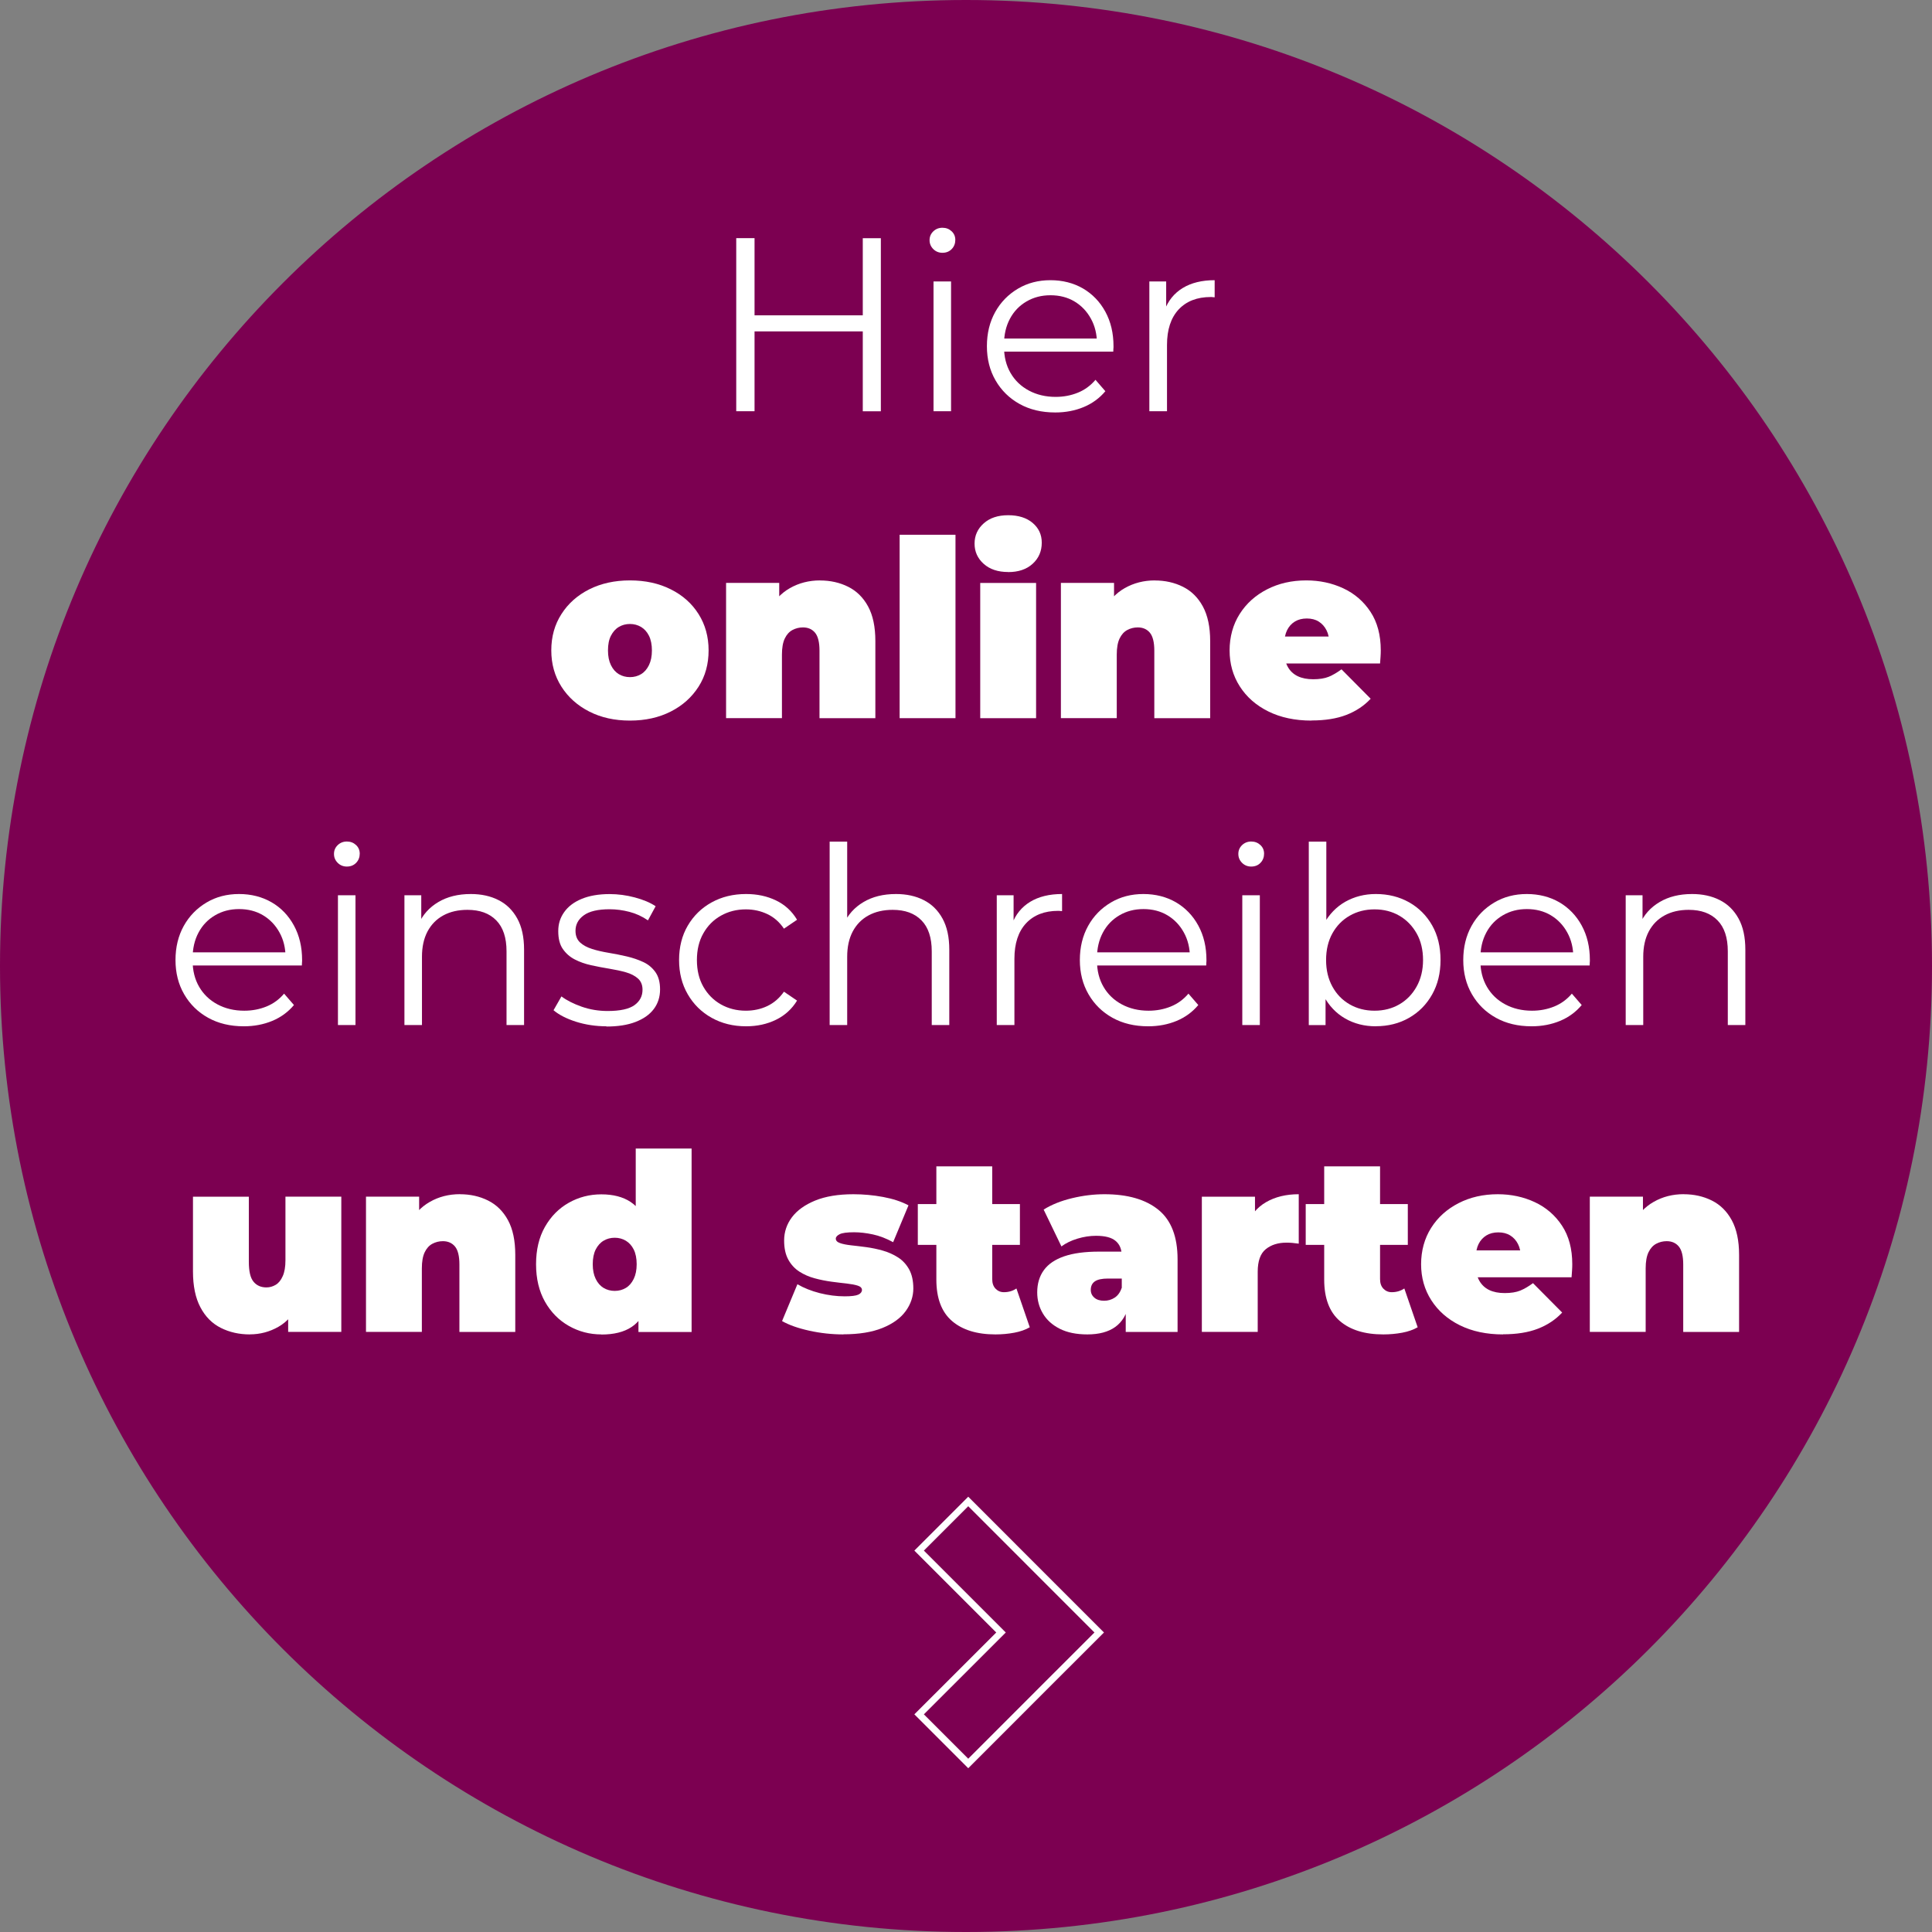
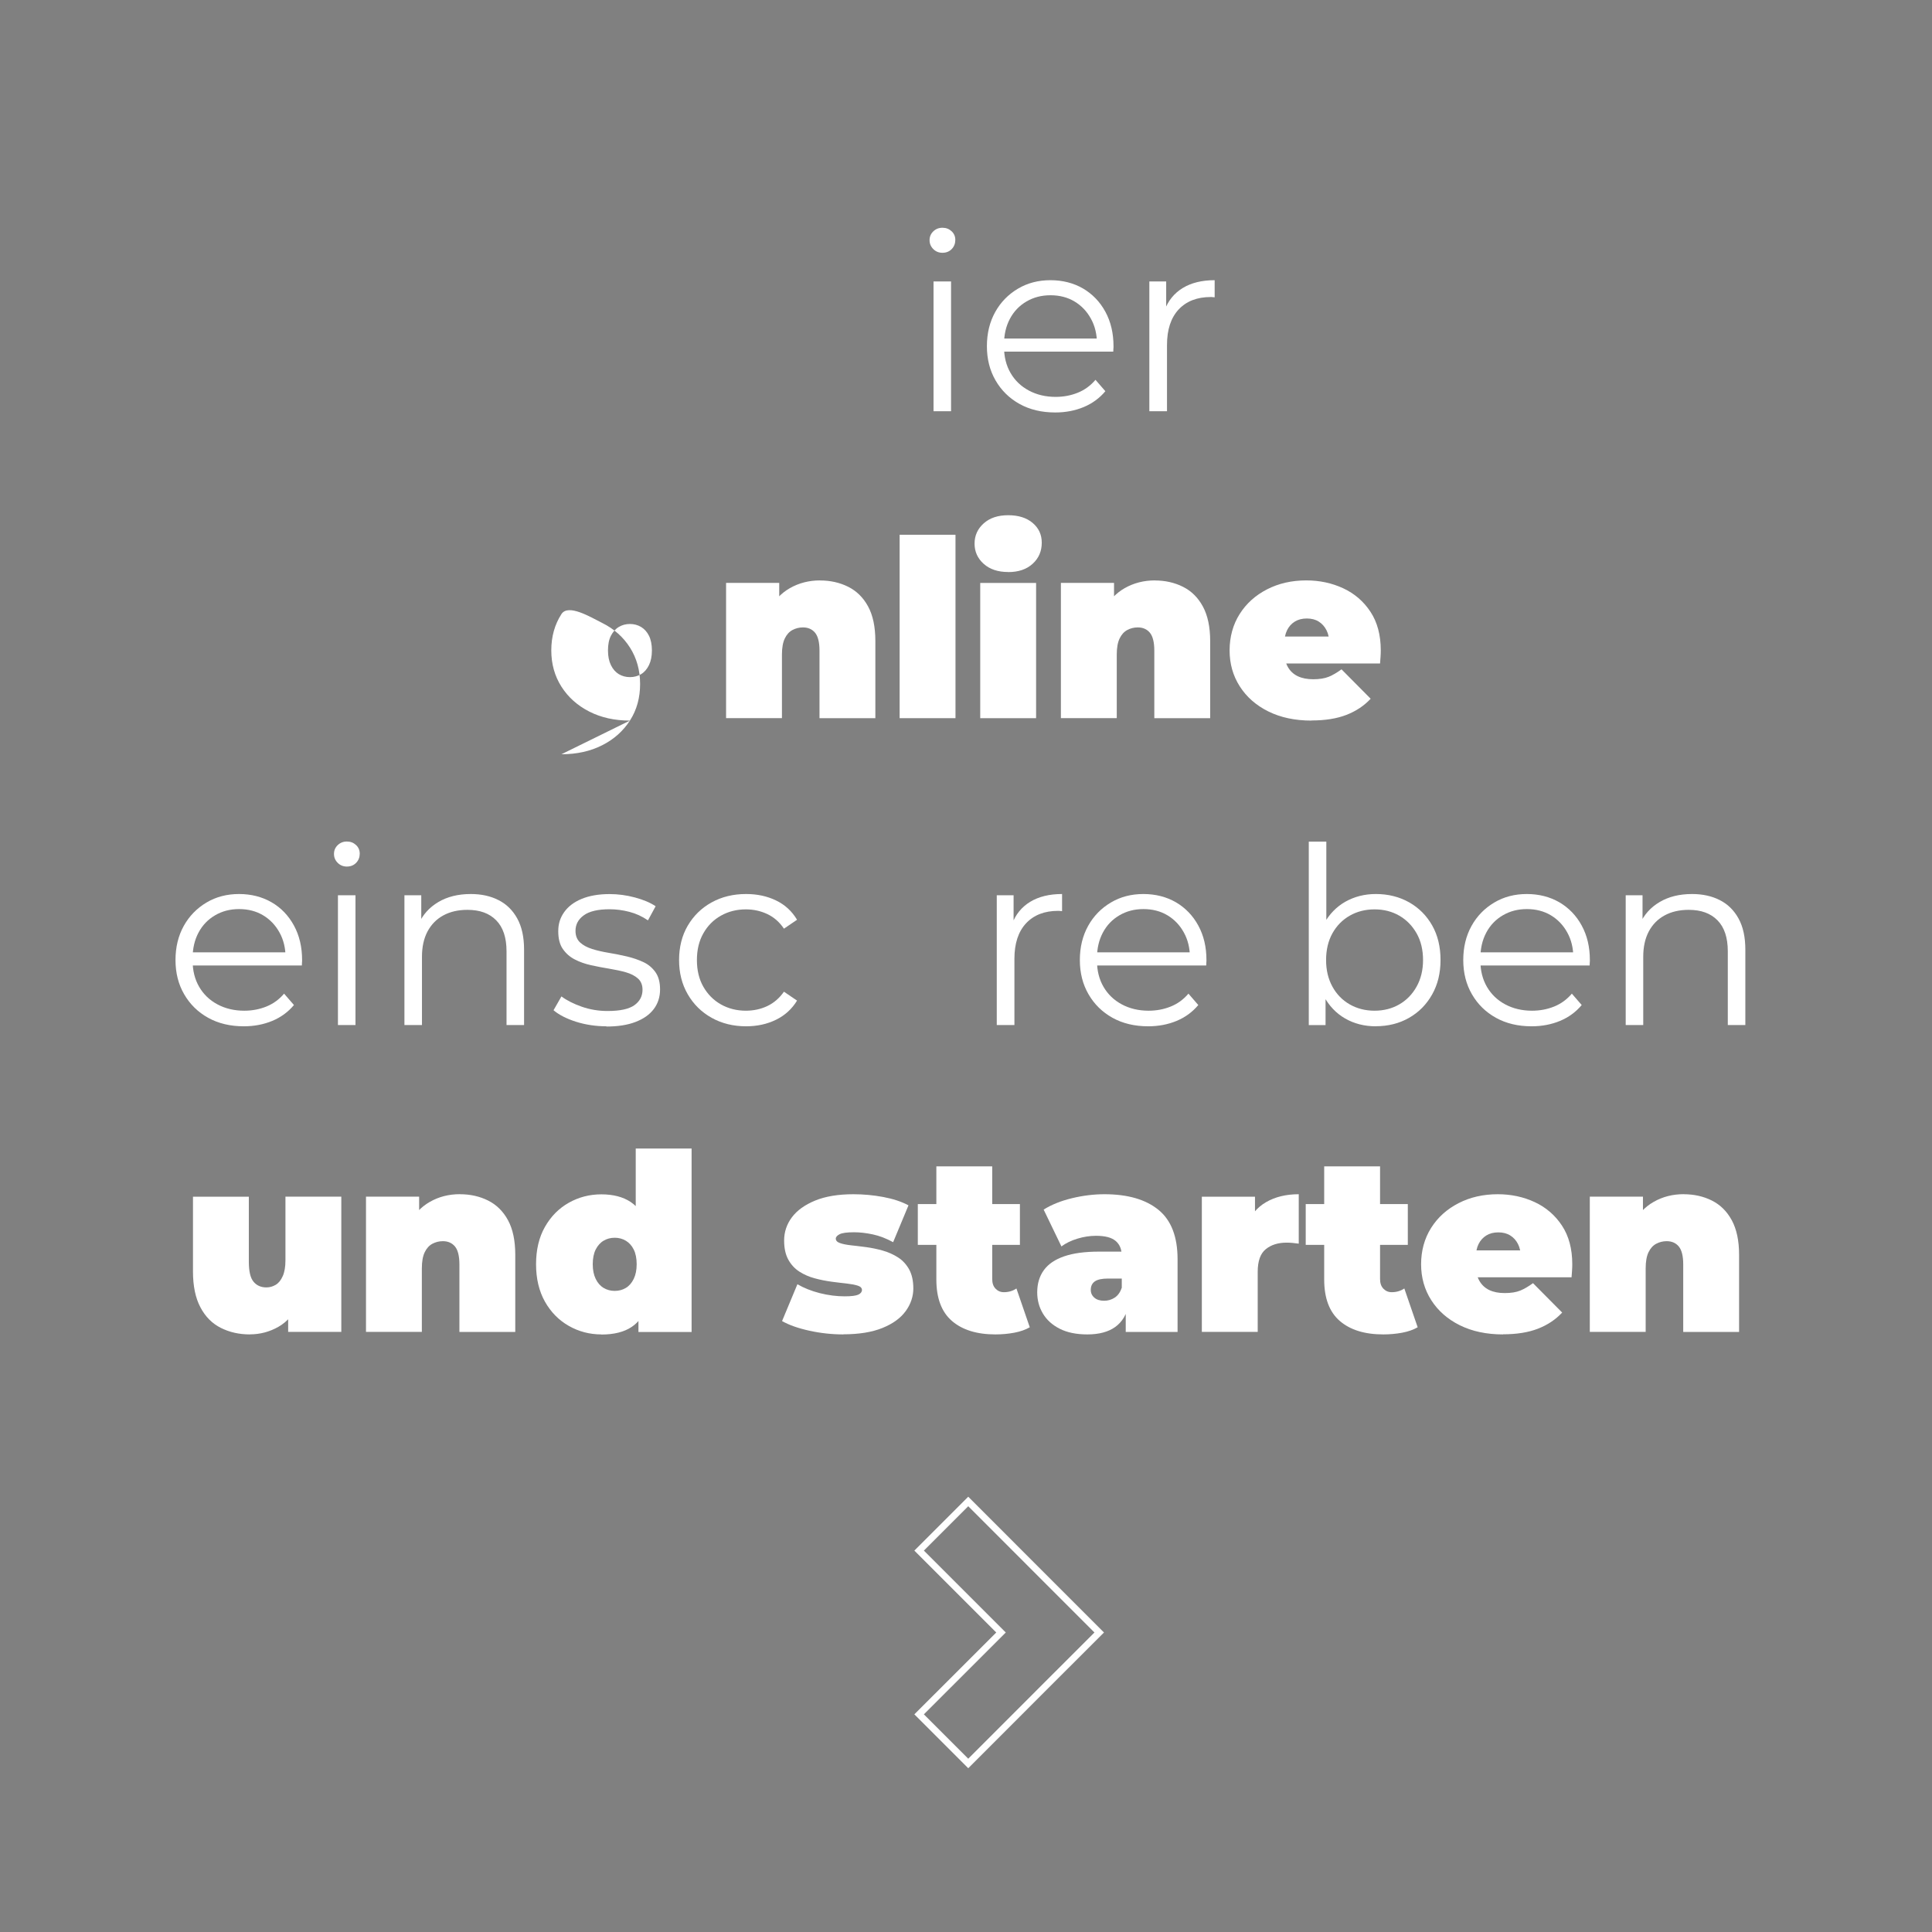
<svg xmlns="http://www.w3.org/2000/svg" id="Ebene_1" viewBox="0 0 327.18 327.18">
  <rect x="0" y="0" width="327.18" height="327.18" fill="#808080" stroke="none" />
  <defs>
    <style>.cls-1,.cls-2{fill:none;}.cls-3{fill:#7c0051;}.cls-4{fill:#fff;}.cls-2{stroke:#fff;stroke-width:1.14px;}.cls-5{clip-path:url(#clippath);}</style>
    <clipPath id="clippath">
-       <rect class="cls-1" y="0" width="327.18" height="327.18" />
-     </clipPath>
+       </clipPath>
  </defs>
  <g class="cls-5">
    <path class="cls-3" d="M163.59,327.18c90.35,0,163.59-73.24,163.59-163.59S253.94,0,163.59,0,0,73.24,0,163.59s73.24,163.59,163.59,163.59" />
  </g>
-   <path class="cls-4" d="M127.78,69.64h-3.1v-29.31h3.1v29.31ZM146.41,56.12h-18.97v-2.72h18.97v2.72ZM146.11,40.34h3.06v29.31h-3.06v-29.31Z" />
  <path class="cls-4" d="M159.6,42.81c-.61,0-1.13-.21-1.55-.63-.42-.42-.63-.92-.63-1.51s.21-1.08.63-1.49c.42-.4.93-.61,1.55-.61s1.13.2,1.55.59c.42.39.63.88.63,1.47s-.2,1.13-.61,1.55c-.41.42-.93.63-1.57.63ZM158.09,69.64v-21.98h2.97v21.98h-2.97Z" />
  <path class="cls-4" d="M178.69,69.85c-2.29,0-4.3-.48-6.03-1.44-1.73-.96-3.08-2.29-4.06-3.98-.98-1.69-1.47-3.62-1.47-5.8s.47-4.1,1.4-5.78,2.22-2.99,3.85-3.96,3.47-1.44,5.51-1.44,3.9.47,5.51,1.4c1.6.94,2.87,2.25,3.79,3.94.92,1.69,1.38,3.64,1.38,5.84,0,.14,0,.29-.02.44-.01.15-.02.31-.02.48h-19.13v-2.22h17.54l-1.17.88c0-1.59-.34-3.01-1.03-4.25-.68-1.24-1.61-2.21-2.78-2.91-1.17-.7-2.53-1.05-4.06-1.05s-2.86.35-4.06,1.05c-1.2.7-2.14,1.67-2.81,2.93s-1,2.69-1,4.31v.46c0,1.67.37,3.15,1.11,4.42s1.77,2.26,3.1,2.97c1.33.71,2.84,1.07,4.54,1.07,1.34,0,2.59-.24,3.75-.71,1.16-.47,2.16-1.2,2.99-2.18l1.67,1.93c-.98,1.17-2.2,2.07-3.66,2.68-1.46.61-3.08.92-4.83.92Z" />
  <path class="cls-4" d="M194.64,69.64v-21.98h2.85v5.99l-.29-1.05c.61-1.67,1.65-2.95,3.1-3.83s3.25-1.32,5.4-1.32v2.89c-.11,0-.22,0-.33-.02s-.22-.02-.33-.02c-2.32,0-4.13.71-5.44,2.11-1.31,1.41-1.97,3.41-1.97,6.01v11.22h-2.97Z" />
-   <path class="cls-4" d="M106.68,122.03c-2.6,0-4.89-.51-6.89-1.53-2-1.02-3.57-2.42-4.71-4.21-1.14-1.79-1.72-3.84-1.72-6.15s.57-4.37,1.72-6.15c1.14-1.79,2.71-3.18,4.71-4.19,2-1,4.29-1.51,6.89-1.51s4.9.5,6.91,1.51c2.01,1,3.58,2.4,4.71,4.19,1.13,1.79,1.7,3.84,1.7,6.15s-.56,4.37-1.7,6.15-2.7,3.19-4.71,4.21c-2.01,1.02-4.31,1.53-6.91,1.53ZM106.68,114.67c.7,0,1.33-.17,1.88-.5.56-.33,1-.84,1.34-1.53.33-.68.5-1.51.5-2.49s-.17-1.83-.5-2.49-.78-1.15-1.34-1.49c-.56-.33-1.19-.5-1.88-.5s-1.33.17-1.88.5c-.56.33-1,.83-1.34,1.49s-.5,1.49-.5,2.49.17,1.81.5,2.49c.33.68.78,1.19,1.34,1.53.56.33,1.19.5,1.88.5Z" />
+   <path class="cls-4" d="M106.68,122.03c-2.6,0-4.89-.51-6.89-1.53-2-1.02-3.57-2.42-4.71-4.21-1.14-1.79-1.72-3.84-1.72-6.15s.57-4.37,1.72-6.15s4.9.5,6.91,1.51c2.01,1,3.58,2.4,4.71,4.19,1.13,1.79,1.7,3.84,1.7,6.15s-.56,4.37-1.7,6.15-2.7,3.19-4.71,4.21c-2.01,1.02-4.31,1.53-6.91,1.53ZM106.68,114.67c.7,0,1.33-.17,1.88-.5.56-.33,1-.84,1.34-1.53.33-.68.5-1.51.5-2.49s-.17-1.83-.5-2.49-.78-1.15-1.34-1.49c-.56-.33-1.19-.5-1.88-.5s-1.33.17-1.88.5c-.56.33-1,.83-1.34,1.49s-.5,1.49-.5,2.49.17,1.81.5,2.49c.33.68.78,1.19,1.34,1.53.56.33,1.19.5,1.88.5Z" />
  <path class="cls-4" d="M138.87,98.3c1.76,0,3.35.36,4.77,1.07,1.42.71,2.55,1.82,3.37,3.33.82,1.51,1.23,3.46,1.23,5.86v13.06h-9.46v-11.43c0-1.42-.25-2.43-.75-3.04-.5-.6-1.19-.9-2.05-.9-.64,0-1.23.15-1.78.44-.54.29-.98.77-1.3,1.44-.32.67-.48,1.58-.48,2.72v10.76h-9.46v-22.9h9v6.7l-1.8-1.93c.89-1.73,2.1-3.03,3.62-3.89,1.52-.86,3.22-1.3,5.09-1.3Z" />
  <path class="cls-4" d="M152.35,121.62v-31.06h9.46v31.06h-9.46Z" />
  <path class="cls-4" d="M170.73,96.87c-1.73,0-3.11-.46-4.14-1.38-1.03-.92-1.55-2.06-1.55-3.43s.52-2.51,1.55-3.43c1.03-.92,2.41-1.38,4.14-1.38s3.11.43,4.14,1.3c1.03.87,1.55,1.98,1.55,3.35,0,1.45-.52,2.65-1.55,3.58-1.03.94-2.41,1.4-4.14,1.4ZM166,121.62v-22.9h9.46v22.9h-9.46Z" />
  <path class="cls-4" d="M195.56,98.3c1.76,0,3.35.36,4.77,1.07,1.42.71,2.55,1.82,3.37,3.33s1.24,3.46,1.24,5.86v13.06h-9.46v-11.43c0-1.42-.25-2.43-.75-3.04-.5-.6-1.19-.9-2.05-.9-.64,0-1.24.15-1.78.44-.54.29-.98.77-1.3,1.44-.32.67-.48,1.58-.48,2.72v10.76h-9.46v-22.9h9v6.7l-1.8-1.93c.89-1.73,2.1-3.03,3.62-3.89,1.52-.86,3.22-1.3,5.09-1.3Z" />
  <path class="cls-4" d="M222.1,122.03c-2.79,0-5.23-.52-7.31-1.55-2.08-1.03-3.69-2.45-4.84-4.25s-1.72-3.83-1.72-6.09.57-4.37,1.7-6.15c1.13-1.79,2.68-3.18,4.65-4.19s4.18-1.51,6.64-1.51c2.26,0,4.35.45,6.26,1.34,1.91.89,3.45,2.22,4.61,3.98,1.16,1.76,1.74,3.94,1.74,6.53,0,.33-.01.71-.04,1.11-.03.4-.06.77-.08,1.11h-17.63v-4.56h12.6l-3.56,1.21c0-.89-.16-1.65-.48-2.28-.32-.63-.76-1.12-1.32-1.47-.56-.35-1.23-.52-2.01-.52s-1.46.17-2.03.52c-.57.35-1.01.84-1.32,1.47-.31.63-.46,1.39-.46,2.28v1.42c0,.98.2,1.81.59,2.51.39.7.95,1.22,1.67,1.57.73.35,1.6.52,2.64.52s1.93-.14,2.62-.42c.68-.28,1.4-.7,2.16-1.26l4.94,4.98c-1.12,1.2-2.49,2.11-4.12,2.74s-3.59.94-5.88.94Z" />
  <path class="cls-4" d="M41.28,173.8c-2.29,0-4.3-.48-6.03-1.44-1.73-.96-3.08-2.29-4.06-3.98-.98-1.69-1.47-3.62-1.47-5.8s.47-4.1,1.4-5.78c.93-1.67,2.22-2.99,3.85-3.96s3.47-1.44,5.51-1.44,3.9.47,5.51,1.4,2.87,2.25,3.79,3.94c.92,1.69,1.38,3.64,1.38,5.84,0,.14,0,.29-.02.44-.01.15-.02.31-.02.48h-19.13v-2.22h17.54l-1.17.88c0-1.59-.34-3.01-1.03-4.25-.68-1.24-1.61-2.21-2.78-2.91-1.17-.7-2.53-1.05-4.06-1.05s-2.86.35-4.06,1.05c-1.2.7-2.14,1.67-2.81,2.93s-1,2.69-1,4.31v.46c0,1.67.37,3.15,1.11,4.42.74,1.27,1.77,2.26,3.1,2.97,1.33.71,2.84,1.07,4.54,1.07,1.34,0,2.59-.24,3.75-.71,1.16-.47,2.16-1.2,2.99-2.18l1.67,1.93c-.98,1.17-2.2,2.07-3.66,2.68-1.47.61-3.08.92-4.84.92Z" />
  <path class="cls-4" d="M58.74,146.75c-.61,0-1.13-.21-1.55-.63-.42-.42-.63-.92-.63-1.51s.21-1.08.63-1.49c.42-.4.93-.61,1.55-.61s1.13.2,1.55.59c.42.39.63.88.63,1.47s-.2,1.13-.61,1.55c-.41.42-.93.63-1.57.63ZM57.23,173.59v-21.98h2.97v21.98h-2.97Z" />
  <path class="cls-4" d="M79.71,151.4c1.79,0,3.36.34,4.71,1.03,1.35.68,2.41,1.72,3.18,3.12.77,1.4,1.15,3.15,1.15,5.27v12.77h-2.97v-12.48c0-2.32-.58-4.07-1.74-5.25-1.16-1.19-2.78-1.78-4.88-1.78-1.56,0-2.92.31-4.08.94-1.16.63-2.05,1.54-2.68,2.72-.63,1.19-.94,2.62-.94,4.29v11.56h-2.97v-21.98h2.85v6.03l-.46-1.13c.7-1.59,1.81-2.84,3.35-3.75,1.53-.91,3.36-1.36,5.48-1.36Z" />
  <path class="cls-4" d="M102.7,173.8c-1.81,0-3.53-.26-5.15-.77-1.62-.52-2.89-1.17-3.81-1.95l1.34-2.34c.89.67,2.04,1.25,3.43,1.74,1.4.49,2.86.73,4.4.73,2.09,0,3.6-.33,4.52-.98.92-.66,1.38-1.53,1.38-2.62,0-.81-.26-1.44-.77-1.9-.52-.46-1.19-.81-2.03-1.05-.84-.24-1.77-.44-2.81-.61-1.03-.17-2.06-.36-3.08-.59-1.02-.22-1.95-.55-2.78-.98-.84-.43-1.51-1.03-2.03-1.78-.52-.75-.77-1.76-.77-3.01s.33-2.27,1-3.22c.67-.95,1.65-1.7,2.95-2.24s2.88-.82,4.75-.82c1.42,0,2.85.19,4.27.57,1.42.38,2.6.87,3.52,1.49l-1.3,2.39c-.98-.67-2.02-1.15-3.14-1.44s-2.23-.44-3.35-.44c-1.98,0-3.44.34-4.38,1.03-.94.68-1.4,1.56-1.4,2.62,0,.84.26,1.49.77,1.97.52.48,1.2.84,2.05,1.11.85.27,1.79.48,2.81.65,1.02.17,2.04.37,3.06.61,1.02.24,1.95.56,2.81.96.85.4,1.53.98,2.05,1.72.52.74.77,1.71.77,2.91,0,1.28-.36,2.39-1.07,3.33-.71.94-1.74,1.66-3.1,2.18-1.35.52-2.99.77-4.92.77Z" />
  <path class="cls-4" d="M126.35,173.8c-2.18,0-4.12-.48-5.84-1.44-1.72-.96-3.06-2.29-4.04-3.98-.98-1.69-1.47-3.62-1.47-5.8s.49-4.15,1.47-5.82c.98-1.67,2.32-2.99,4.04-3.94,1.72-.95,3.66-1.42,5.84-1.42,1.87,0,3.56.36,5.07,1.09,1.51.73,2.69,1.81,3.56,3.27l-2.22,1.51c-.75-1.12-1.69-1.94-2.81-2.47-1.12-.53-2.33-.8-3.64-.8-1.56,0-2.97.36-4.23,1.07-1.26.71-2.25,1.71-2.97,2.99-.73,1.28-1.09,2.79-1.09,4.52s.36,3.24,1.09,4.52c.73,1.28,1.72,2.28,2.97,2.99,1.26.71,2.67,1.07,4.23,1.07,1.31,0,2.53-.26,3.64-.79s2.05-1.34,2.81-2.43l2.22,1.51c-.87,1.42-2.05,2.5-3.56,3.24-1.51.74-3.2,1.11-5.07,1.11Z" />
-   <path class="cls-4" d="M151.72,151.4c1.79,0,3.36.34,4.71,1.03,1.35.68,2.41,1.72,3.18,3.12.77,1.4,1.15,3.15,1.15,5.27v12.77h-2.97v-12.48c0-2.32-.58-4.07-1.74-5.25-1.16-1.19-2.78-1.78-4.88-1.78-1.56,0-2.92.31-4.08.94-1.16.63-2.05,1.54-2.68,2.72-.63,1.19-.94,2.62-.94,4.29v11.56h-2.97v-31.06h2.97v15.11l-.59-1.13c.7-1.59,1.81-2.84,3.35-3.75,1.53-.91,3.36-1.36,5.48-1.36Z" />
  <path class="cls-4" d="M168.8,173.59v-21.98h2.85v5.99l-.29-1.05c.61-1.67,1.65-2.95,3.1-3.83s3.25-1.32,5.4-1.32v2.89c-.11,0-.22,0-.33-.02s-.22-.02-.33-.02c-2.32,0-4.13.71-5.44,2.11-1.31,1.41-1.97,3.41-1.97,6.01v11.22h-2.97Z" />
  <path class="cls-4" d="M194.43,173.8c-2.29,0-4.3-.48-6.03-1.44s-3.08-2.29-4.06-3.98c-.98-1.69-1.47-3.62-1.47-5.8s.47-4.1,1.4-5.78,2.22-2.99,3.85-3.96,3.47-1.44,5.51-1.44,3.9.47,5.51,1.4c1.6.94,2.87,2.25,3.79,3.94.92,1.69,1.38,3.64,1.38,5.84,0,.14,0,.29-.02.44-.01.15-.02.31-.02.48h-19.13v-2.22h17.54l-1.17.88c0-1.59-.34-3.01-1.03-4.25-.68-1.24-1.61-2.21-2.78-2.91-1.17-.7-2.53-1.05-4.06-1.05s-2.86.35-4.06,1.05c-1.2.7-2.14,1.67-2.81,2.93s-1,2.69-1,4.31v.46c0,1.67.37,3.15,1.11,4.42.74,1.27,1.77,2.26,3.1,2.97,1.33.71,2.84,1.07,4.54,1.07,1.34,0,2.59-.24,3.75-.71s2.16-1.2,2.99-2.18l1.67,1.93c-.98,1.17-2.2,2.07-3.66,2.68-1.46.61-3.08.92-4.83.92Z" />
-   <path class="cls-4" d="M211.89,146.75c-.61,0-1.13-.21-1.55-.63-.42-.42-.63-.92-.63-1.51s.21-1.08.63-1.49c.42-.4.94-.61,1.55-.61s1.13.2,1.55.59c.42.39.63.88.63,1.47s-.2,1.13-.61,1.55c-.4.42-.93.63-1.57.63ZM210.38,173.59v-21.98h2.97v21.98h-2.97Z" />
  <path class="cls-4" d="M221.64,173.59v-31.06h2.97v15.57l-.42,4.44.29,4.44v6.62h-2.85ZM232.99,173.8c-1.93,0-3.66-.44-5.19-1.32s-2.75-2.16-3.64-3.83c-.89-1.67-1.34-3.7-1.34-6.07s.45-4.43,1.36-6.09c.91-1.66,2.13-2.92,3.66-3.79,1.54-.86,3.25-1.3,5.15-1.3,2.09,0,3.97.47,5.63,1.4,1.66.94,2.96,2.24,3.91,3.91.95,1.67,1.42,3.63,1.42,5.86s-.47,4.15-1.42,5.84c-.95,1.69-2.25,3.01-3.91,3.96-1.66.95-3.54,1.42-5.63,1.42ZM232.78,171.16c1.56,0,2.96-.36,4.19-1.07s2.21-1.72,2.93-3.01,1.09-2.8,1.09-4.5-.36-3.24-1.09-4.52c-.73-1.28-1.7-2.28-2.93-2.99-1.23-.71-2.62-1.07-4.19-1.07s-2.97.36-4.21,1.07c-1.24.71-2.22,1.71-2.93,2.99-.71,1.28-1.07,2.79-1.07,4.52s.36,3.2,1.07,4.5c.71,1.3,1.69,2.3,2.93,3.01,1.24.71,2.64,1.07,4.21,1.07Z" />
  <path class="cls-4" d="M259.36,173.8c-2.29,0-4.3-.48-6.03-1.44s-3.08-2.29-4.06-3.98c-.98-1.69-1.47-3.62-1.47-5.8s.47-4.1,1.4-5.78,2.22-2.99,3.85-3.96,3.47-1.44,5.51-1.44,3.9.47,5.51,1.4c1.6.94,2.87,2.25,3.79,3.94.92,1.69,1.38,3.64,1.38,5.84,0,.14,0,.29-.02.44-.01.15-.02.31-.02.48h-19.13v-2.22h17.54l-1.17.88c0-1.59-.34-3.01-1.03-4.25-.68-1.24-1.61-2.21-2.78-2.91-1.17-.7-2.53-1.05-4.06-1.05s-2.86.35-4.06,1.05c-1.2.7-2.14,1.67-2.81,2.93s-1,2.69-1,4.31v.46c0,1.67.37,3.15,1.11,4.42.74,1.27,1.77,2.26,3.1,2.97,1.33.71,2.84,1.07,4.54,1.07,1.34,0,2.59-.24,3.75-.71s2.16-1.2,2.99-2.18l1.67,1.93c-.98,1.17-2.2,2.07-3.66,2.68-1.46.61-3.08.92-4.83.92Z" />
  <path class="cls-4" d="M286.53,151.4c1.79,0,3.36.34,4.71,1.03,1.35.68,2.41,1.72,3.18,3.12.77,1.4,1.15,3.15,1.15,5.27v12.77h-2.97v-12.48c0-2.32-.58-4.07-1.74-5.25-1.16-1.19-2.78-1.78-4.88-1.78-1.56,0-2.92.31-4.08.94-1.16.63-2.05,1.54-2.68,2.72-.63,1.19-.94,2.62-.94,4.29v11.56h-2.97v-21.98h2.85v6.03l-.46-1.13c.7-1.59,1.81-2.84,3.35-3.75,1.53-.91,3.36-1.36,5.48-1.36Z" />
  <path class="cls-4" d="M42.31,225.98c-1.81,0-3.45-.37-4.92-1.11s-2.62-1.9-3.45-3.48c-.84-1.58-1.26-3.61-1.26-6.09v-12.64h9.46v11.01c0,1.62.26,2.75.8,3.39.53.64,1.26.96,2.18.96.56,0,1.08-.15,1.57-.44.49-.29.89-.78,1.19-1.47.31-.68.46-1.58.46-2.7v-10.76h9.46v22.9h-9v-6.62l1.8,1.8c-.81,1.79-1.96,3.11-3.45,3.96-1.49.85-3.11,1.28-4.84,1.28Z" />
  <path class="cls-4" d="M77.89,202.24c1.76,0,3.35.36,4.77,1.07,1.42.71,2.55,1.82,3.37,3.33.82,1.51,1.23,3.46,1.23,5.86v13.06h-9.46v-11.43c0-1.42-.25-2.43-.75-3.04-.5-.6-1.19-.9-2.05-.9-.64,0-1.23.15-1.78.44-.54.29-.98.77-1.3,1.44-.32.67-.48,1.58-.48,2.72v10.76h-9.46v-22.9h9v6.7l-1.8-1.93c.89-1.73,2.1-3.03,3.62-3.89,1.52-.87,3.22-1.3,5.09-1.3Z" />
  <path class="cls-4" d="M101.84,225.98c-1.98,0-3.82-.48-5.51-1.44-1.69-.96-3.04-2.33-4.04-4.1-1-1.77-1.51-3.89-1.51-6.34s.5-4.57,1.51-6.34,2.35-3.13,4.04-4.08c1.69-.95,3.52-1.42,5.51-1.42s3.66.43,4.94,1.28c1.28.85,2.23,2.15,2.85,3.89.61,1.75.92,3.97.92,6.68s-.29,4.98-.86,6.74c-.57,1.76-1.49,3.06-2.76,3.89-1.27.84-2.97,1.26-5.09,1.26ZM104.1,218.61c.7,0,1.33-.17,1.88-.5.56-.33,1-.84,1.34-1.53.33-.68.5-1.51.5-2.49s-.17-1.83-.5-2.49c-.33-.66-.78-1.15-1.34-1.49-.56-.33-1.19-.5-1.88-.5s-1.33.17-1.88.5c-.56.33-1,.83-1.34,1.49-.33.66-.5,1.49-.5,2.49s.17,1.81.5,2.49c.33.68.78,1.19,1.34,1.53.56.33,1.19.5,1.88.5ZM108.12,225.56v-3.1l-.04-8.37-.42-8.37v-11.22h9.46v31.07h-9Z" />
  <path class="cls-4" d="M142.83,225.98c-1.95,0-3.88-.21-5.78-.63-1.9-.42-3.43-.96-4.61-1.63l2.6-6.24c1.09.64,2.35,1.14,3.79,1.51,1.44.36,2.84.54,4.21.54,1.14,0,1.92-.1,2.32-.29.4-.19.61-.46.61-.79s-.24-.58-.71-.73-1.1-.27-1.88-.36c-.78-.08-1.64-.19-2.57-.31-.94-.13-1.88-.31-2.83-.57-.95-.25-1.81-.63-2.6-1.13-.78-.5-1.41-1.18-1.88-2.03-.47-.85-.71-1.93-.71-3.24,0-1.45.44-2.76,1.32-3.94.88-1.17,2.19-2.11,3.94-2.83,1.74-.71,3.9-1.07,6.47-1.07,1.67,0,3.35.15,5.02.46,1.67.31,3.11.78,4.31,1.42l-2.6,6.24c-1.17-.64-2.32-1.08-3.45-1.32-1.13-.24-2.18-.36-3.16-.36-1.2,0-2.02.11-2.45.33-.43.22-.65.47-.65.75,0,.33.24.59.71.75.47.17,1.1.29,1.88.38.78.08,1.64.19,2.57.31.94.13,1.87.32,2.81.59.94.27,1.79.65,2.57,1.15.78.5,1.41,1.18,1.88,2.03.47.85.71,1.93.71,3.24s-.43,2.65-1.3,3.83c-.87,1.19-2.18,2.14-3.94,2.85-1.76.71-3.96,1.07-6.62,1.07Z" />
  <path class="cls-4" d="M155.43,210.82v-6.91h17.29v6.91h-17.29ZM168.58,225.98c-3.15,0-5.61-.76-7.37-2.28-1.76-1.52-2.64-3.86-2.64-7.01v-19.17h9.46v19.09c0,.7.19,1.24.57,1.63.38.39.84.59,1.4.59.81,0,1.52-.21,2.13-.63l2.26,6.57c-.73.42-1.6.73-2.62.92-1.02.19-2.09.29-3.2.29Z" />
  <path class="cls-4" d="M184.15,225.98c-1.87,0-3.43-.32-4.69-.96-1.26-.64-2.21-1.5-2.85-2.58-.64-1.07-.96-2.27-.96-3.58,0-1.48.38-2.74,1.13-3.77.75-1.03,1.9-1.81,3.45-2.34,1.55-.53,3.51-.79,5.88-.79h4.77v4.56h-3.27c-1,0-1.74.16-2.2.48-.46.32-.69.8-.69,1.44,0,.53.2.97.61,1.32.4.35.96.52,1.65.52.64,0,1.24-.17,1.78-.52.54-.35.94-.9,1.19-1.65l1.21,2.8c-.36,1.7-1.13,2.97-2.3,3.81-1.17.84-2.75,1.26-4.73,1.26ZM190.64,225.56v-4.06l-.67-1.09v-7.7c0-1.12-.34-1.97-1.03-2.55-.68-.59-1.79-.88-3.33-.88-1.03,0-2.08.16-3.14.48-1.06.32-1.97.76-2.72,1.32l-3.01-6.24c1.34-.84,2.94-1.48,4.81-1.93,1.87-.45,3.7-.67,5.48-.67,3.94,0,6.98.88,9.15,2.64,2.16,1.76,3.24,4.55,3.24,8.37v12.31h-8.79Z" />
  <path class="cls-4" d="M203.53,225.56v-22.9h9v6.91l-1.47-1.97c.7-1.79,1.81-3.13,3.35-4.02,1.54-.89,3.38-1.34,5.53-1.34v8.37c-.42-.06-.79-.1-1.11-.13-.32-.03-.65-.04-.98-.04-1.42,0-2.59.37-3.5,1.11-.91.74-1.36,2.02-1.36,3.83v10.17h-9.46Z" />
  <path class="cls-4" d="M221.12,210.82v-6.91h17.29v6.91h-17.29ZM234.26,225.98c-3.15,0-5.61-.76-7.37-2.28-1.76-1.52-2.64-3.86-2.64-7.01v-19.17h9.46v19.09c0,.7.19,1.24.57,1.63.38.39.84.59,1.4.59.81,0,1.52-.21,2.14-.63l2.26,6.57c-.73.42-1.6.73-2.62.92-1.02.19-2.09.29-3.2.29Z" />
  <path class="cls-4" d="M254.53,225.98c-2.79,0-5.23-.52-7.31-1.55-2.08-1.03-3.69-2.45-4.84-4.25s-1.72-3.83-1.72-6.09.57-4.37,1.7-6.15c1.13-1.79,2.68-3.18,4.65-4.19s4.18-1.51,6.64-1.51c2.26,0,4.35.45,6.26,1.34,1.91.89,3.45,2.22,4.61,3.98,1.16,1.76,1.74,3.94,1.74,6.53,0,.33-.01.71-.04,1.11-.03.41-.06.77-.08,1.11h-17.63v-4.56h12.6l-3.56,1.21c0-.89-.16-1.65-.48-2.28-.32-.63-.76-1.12-1.32-1.46-.56-.35-1.23-.52-2.01-.52s-1.46.17-2.03.52c-.57.35-1.01.84-1.32,1.46-.31.63-.46,1.39-.46,2.28v1.42c0,.98.2,1.82.59,2.51s.95,1.22,1.67,1.57c.73.35,1.6.52,2.64.52s1.93-.14,2.62-.42c.68-.28,1.4-.7,2.16-1.26l4.94,4.98c-1.12,1.2-2.49,2.11-4.12,2.74s-3.59.94-5.88.94Z" />
  <path class="cls-4" d="M285.13,202.24c1.76,0,3.35.36,4.77,1.07,1.42.71,2.55,1.82,3.37,3.33s1.24,3.46,1.24,5.86v13.06h-9.46v-11.43c0-1.42-.25-2.43-.75-3.04-.5-.6-1.19-.9-2.05-.9-.64,0-1.24.15-1.78.44-.54.29-.98.77-1.3,1.44-.32.67-.48,1.58-.48,2.72v10.76h-9.46v-22.9h9v6.7l-1.8-1.93c.89-1.73,2.1-3.03,3.62-3.89,1.52-.87,3.22-1.3,5.09-1.3Z" />
  <polygon class="cls-2" points="186.15 276.46 177.83 284.77 163.97 298.64 155.65 290.32 169.52 276.46 155.65 262.59 163.97 254.27 177.83 268.14 186.15 276.46" />
</svg>